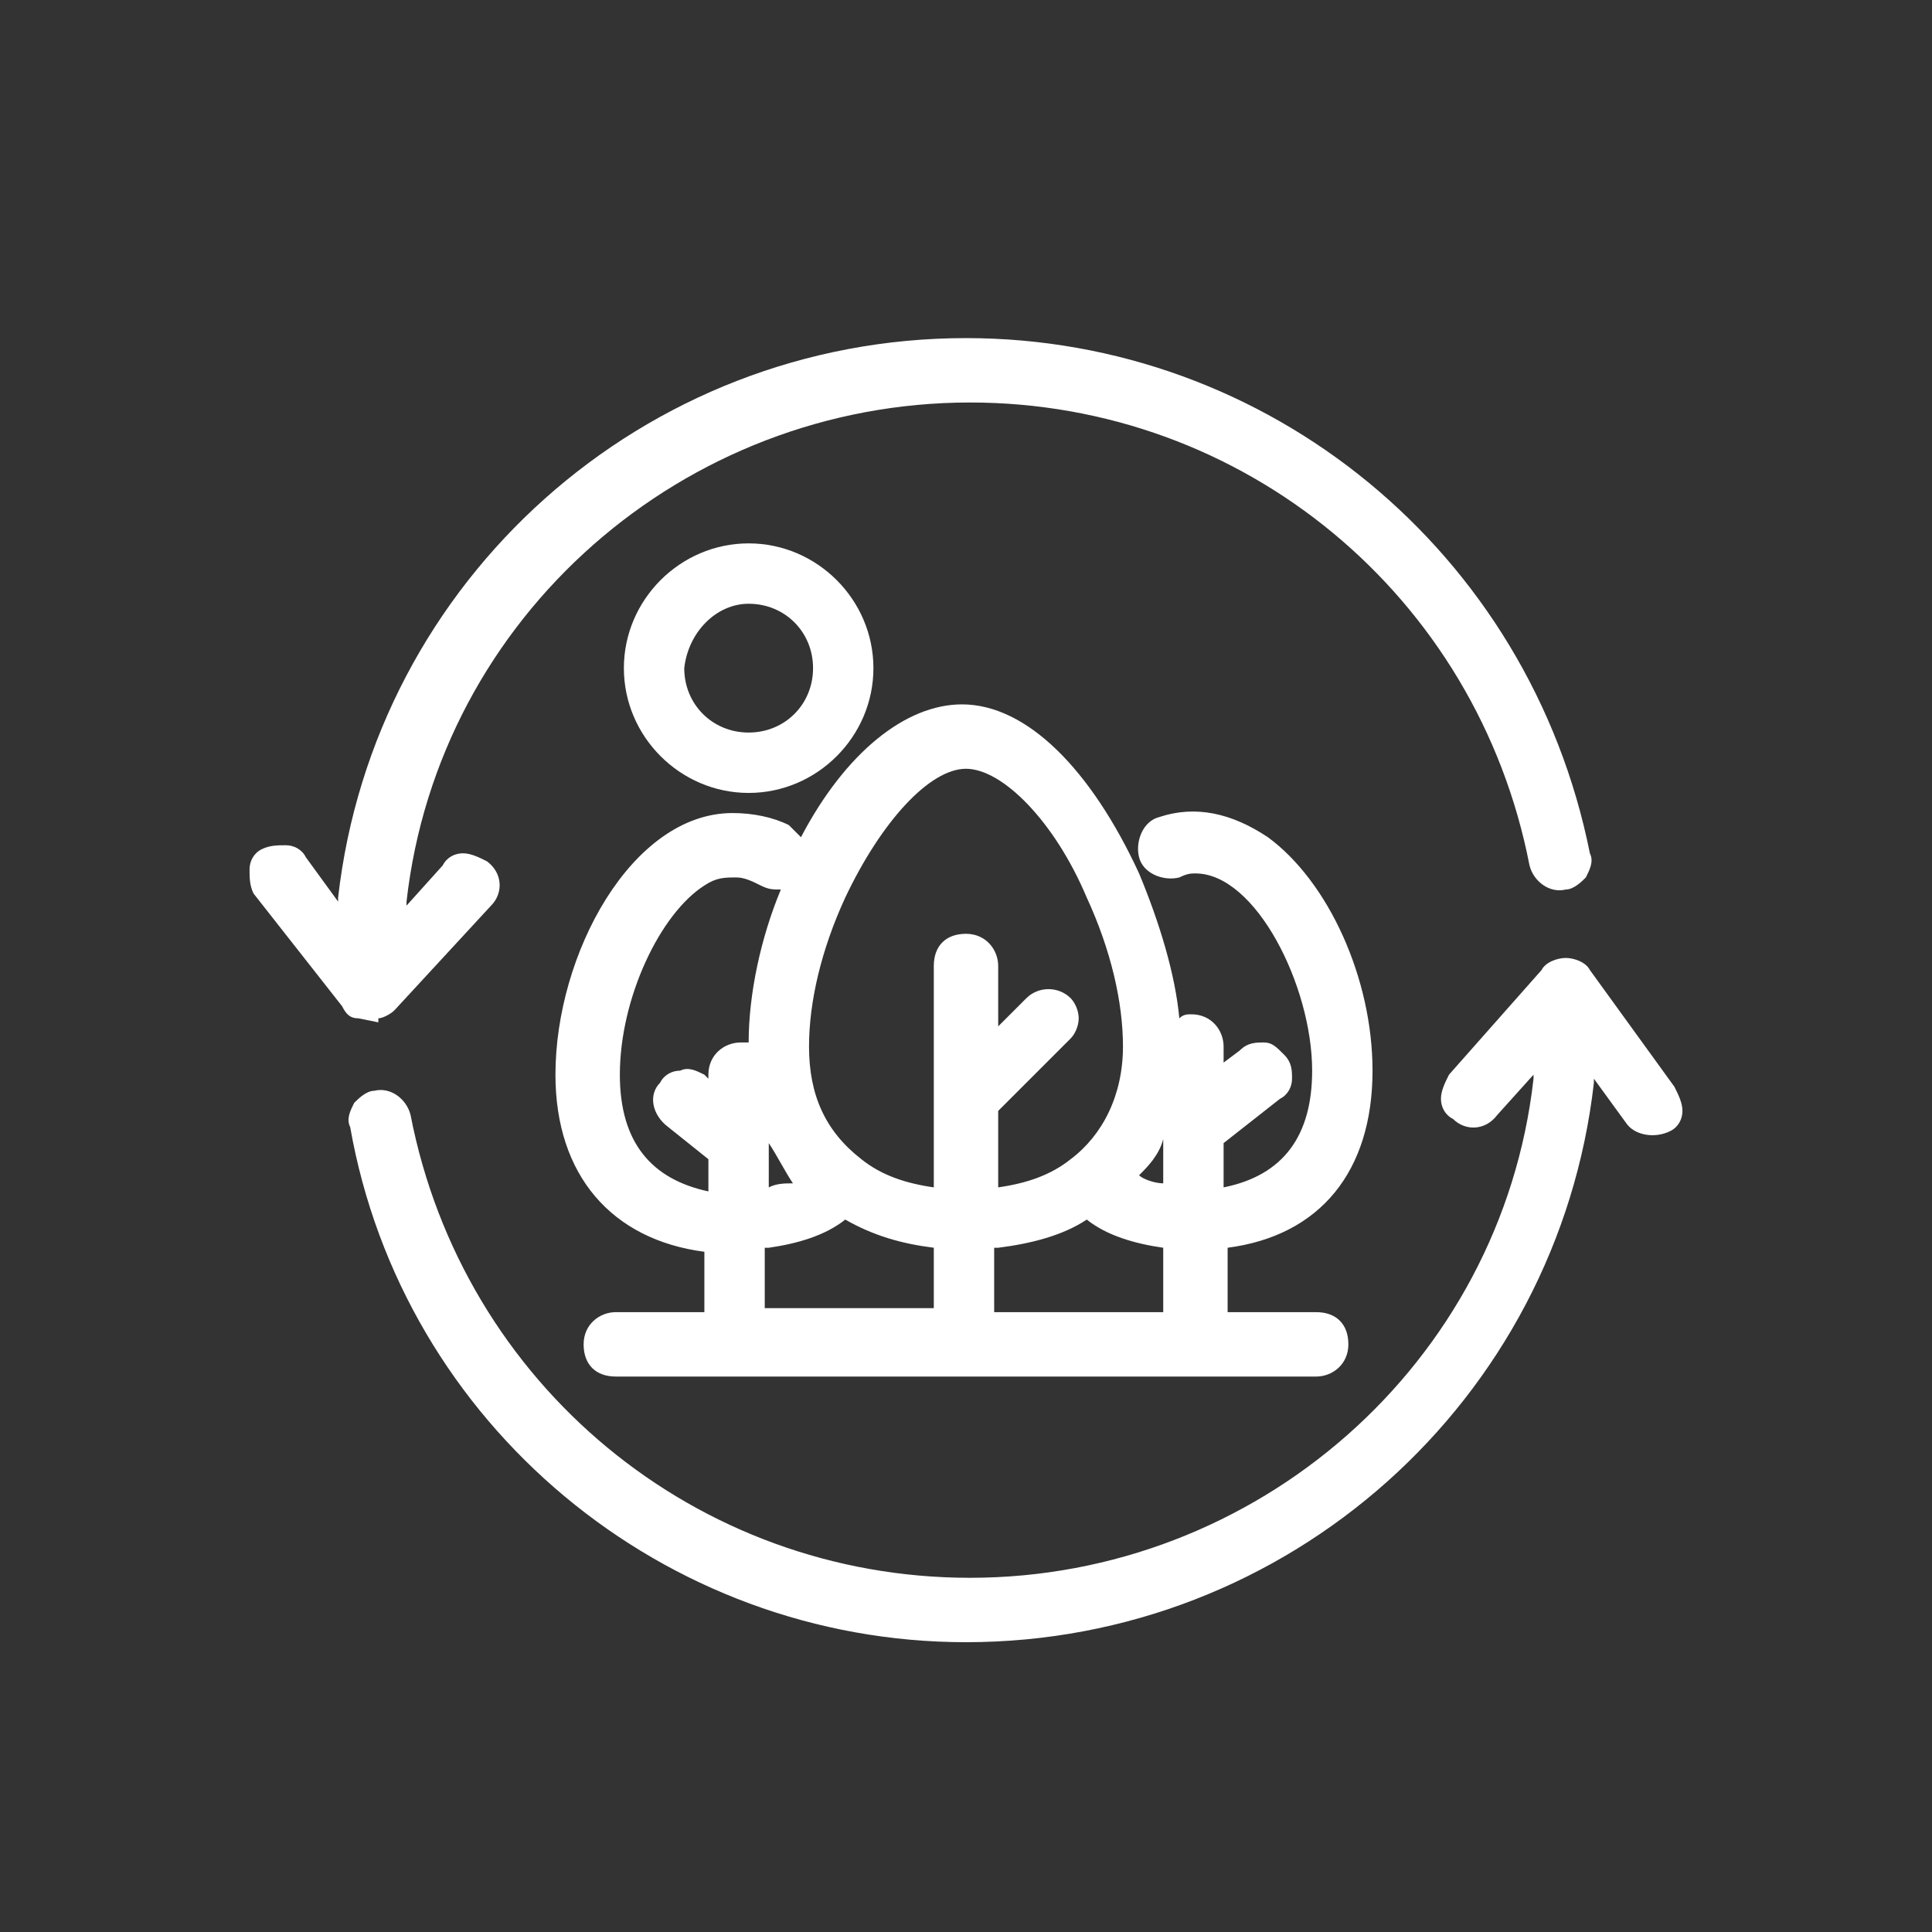
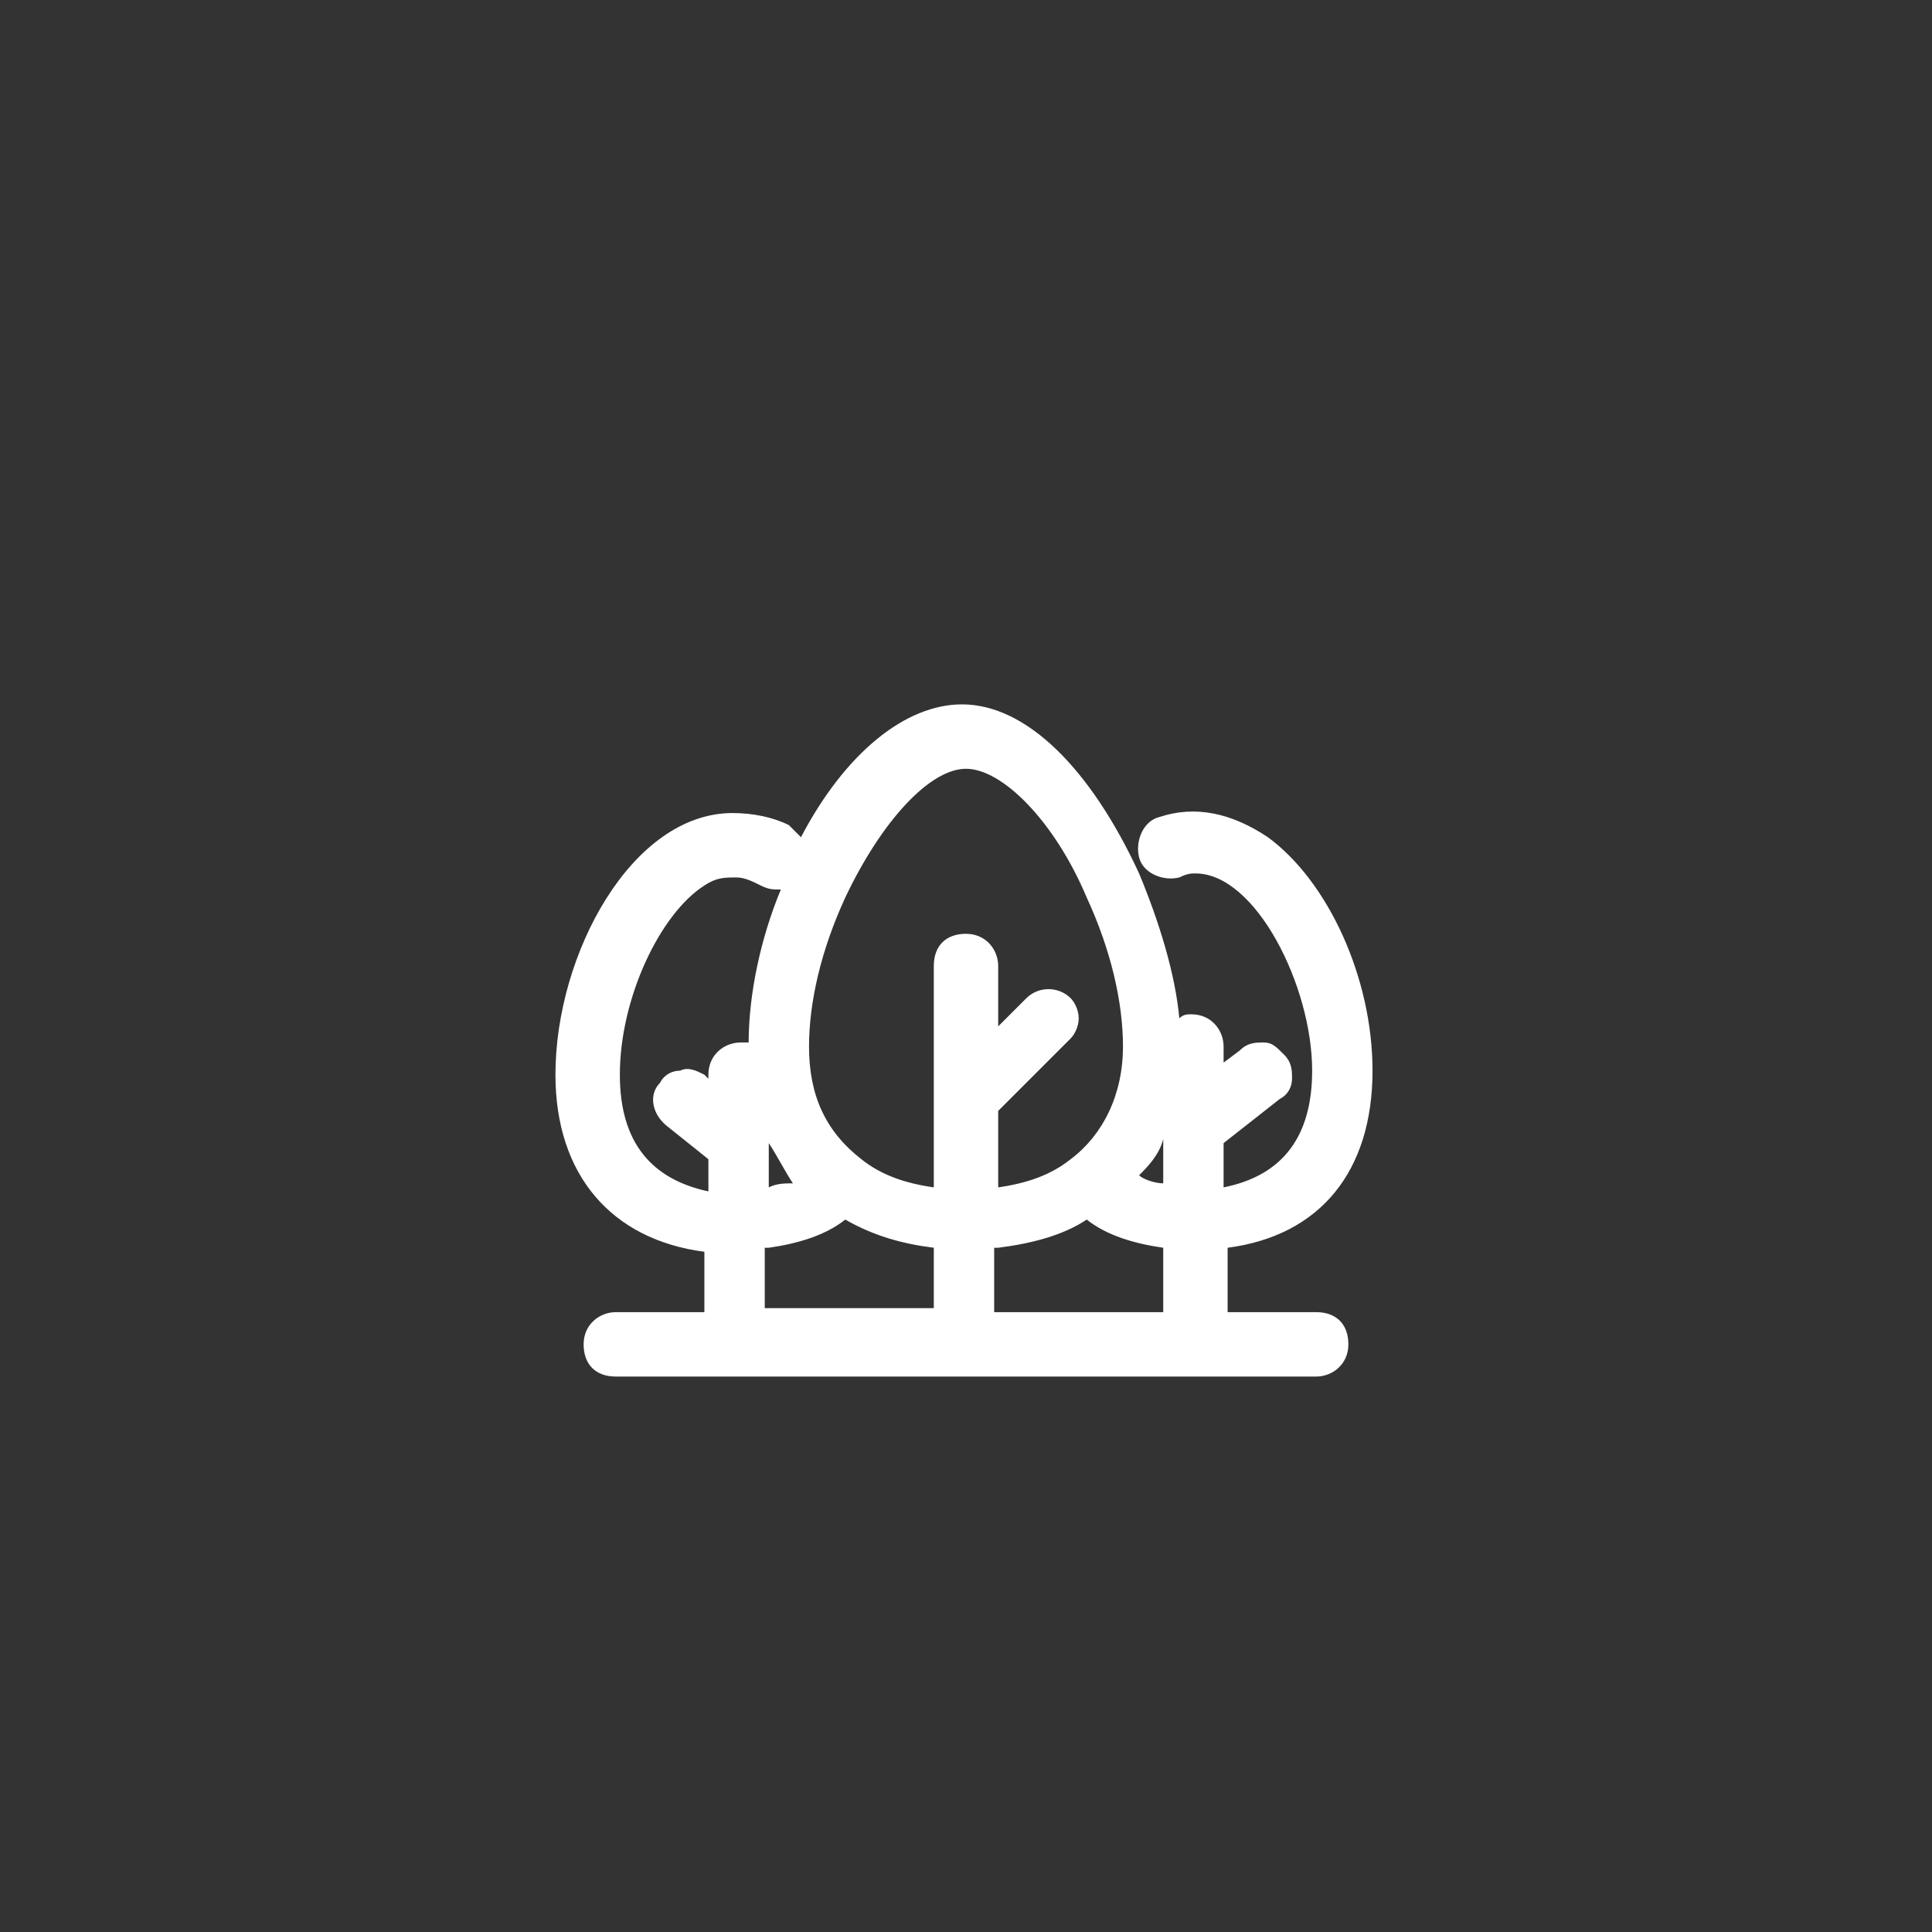
<svg xmlns="http://www.w3.org/2000/svg" id="Layer_1" viewBox="0 0 48 48">
  <rect x="0" y="0" width="48" height="48" fill="#333333" stroke="none" />
  <style>.st0{fill:#fff}</style>
-   <path class="st0" d="M18.6 19.7c1.7 0 3.1-1.4 3.1-3.1s-1.4-3.1-3.1-3.1c-1.7 0-3.1 1.4-3.1 3.1s1.4 3.1 3.1 3.1zm0-4.7c.9 0 1.6.7 1.6 1.6 0 .9-.7 1.6-1.6 1.6-.9 0-1.6-.7-1.6-1.6.1-.9.8-1.6 1.6-1.6z" />
  <path class="st0" d="M34.1 26.6c0-2.3-1.1-4.7-2.6-5.8-.9-.6-1.8-.8-2.7-.5-.4.1-.6.6-.5 1 .1.4.6.6 1 .5.2-.1.3-.1.4-.1 1.5 0 2.9 2.8 2.9 4.9 0 1.6-.7 2.6-2.2 2.9v-1.1l1.4-1.1c.2-.1.3-.3.3-.5s0-.4-.2-.6-.3-.3-.5-.3-.4 0-.6.2l-.4.3V26c0-.4-.3-.8-.8-.8-.1 0-.2 0-.3.1-.1-1.1-.5-2.4-1-3.6-1.2-2.6-2.8-4.2-4.4-4.2-1.4 0-2.9 1.2-4 3.3l-.3-.3c-.4-.2-.9-.3-1.4-.3-2.5 0-4.4 3.5-4.4 6.5 0 2.5 1.4 4.1 3.7 4.4v1.5h-2.2c-.4 0-.8.3-.8.8s.3.8.8.8h17.4c.4 0 .8-.3.8-.8s-.3-.8-.8-.8h-2.2V31c2.3-.3 3.6-1.9 3.6-4.4zM24.8 31c.8-.1 1.6-.3 2.2-.7.5.4 1.2.6 1.9.7v1.6h-4.2V31zm-5.7 0c.7-.1 1.4-.3 1.9-.7.7.4 1.4.6 2.2.7v1.5H19V31zm1-5c0-1.1.3-2.4.9-3.7.9-1.9 2.1-3.2 3-3.2.9 0 2.2 1.3 3 3.2.6 1.3.9 2.6.9 3.7 0 1.2-.5 2.2-1.3 2.8-.5.4-1.1.6-1.8.7v-1.9l1.8-1.8c.1-.1.2-.3.2-.5s-.1-.4-.2-.5c-.3-.3-.8-.3-1.1 0l-.7.7V24c0-.4-.3-.8-.8-.8s-.8.3-.8.8v5.5c-.7-.1-1.3-.3-1.8-.7-.9-.7-1.3-1.6-1.3-2.8zm-1 3.5v-1.1c.2.3.4.7.6 1-.2 0-.4 0-.6.1zm9.8-1.2v1.1c-.2 0-.5-.1-.6-.2.2-.2.5-.5.6-.9zm-10.3-2.4h-.2c-.4 0-.8.3-.8.8v.1l-.1-.1c-.2-.1-.4-.2-.6-.1-.2 0-.4.1-.5.3-.3.3-.2.8.2 1.1l1 .8v.8c-1.4-.3-2.2-1.2-2.2-2.9 0-1.9 1-4 2.1-4.7.3-.2.5-.2.8-.2.2 0 .4.1.6.2.2.1.3.1.5.1-.5 1.2-.8 2.6-.8 3.8z" />
-   <path class="st0" d="M41.6 27l-.2.1.2-.1-2.1-2.9c-.1-.2-.4-.3-.6-.3-.2 0-.5.1-.6.3L36 26.7c-.1.2-.2.4-.2.6 0 .2.1.4.3.5.3.3.8.3 1.1-.1l.9-1v.1c-.8 7.1-6.9 12.4-14 12.4-6.8 0-12.6-4.8-13.9-11.5-.1-.4-.5-.7-.9-.6-.2 0-.4.2-.5.3-.1.2-.2.4-.1.6C10 35.4 16.5 40.8 24 40.8c8 0 14.7-6 15.6-13.9v-.1l.8 1.1c.2.3.7.4 1.1.2.2-.1.3-.3.3-.5s-.1-.4-.2-.6zM8.9 25.3l.5.1v-.1c.1 0 .3-.1.4-.2l2.4-2.6c.3-.3.3-.8-.1-1.1-.2-.1-.4-.2-.6-.2-.2 0-.4.1-.5.3l-.9 1v-.1c.8-7.1 6.9-12.4 14-12.4 6.8 0 12.6 4.8 13.9 11.5.1.4.5.7.9.6.2 0 .4-.2.5-.3.1-.2.2-.4.1-.6C38 13.7 31.5 8.4 24 8.4c-8 0-14.7 6-15.6 13.9v.1l-.8-1.1c-.1-.2-.3-.3-.5-.3s-.4 0-.6.1c-.2.1-.3.3-.3.5s0 .4.1.6L8.5 25c.1.2.2.3.4.3z" />
</svg>